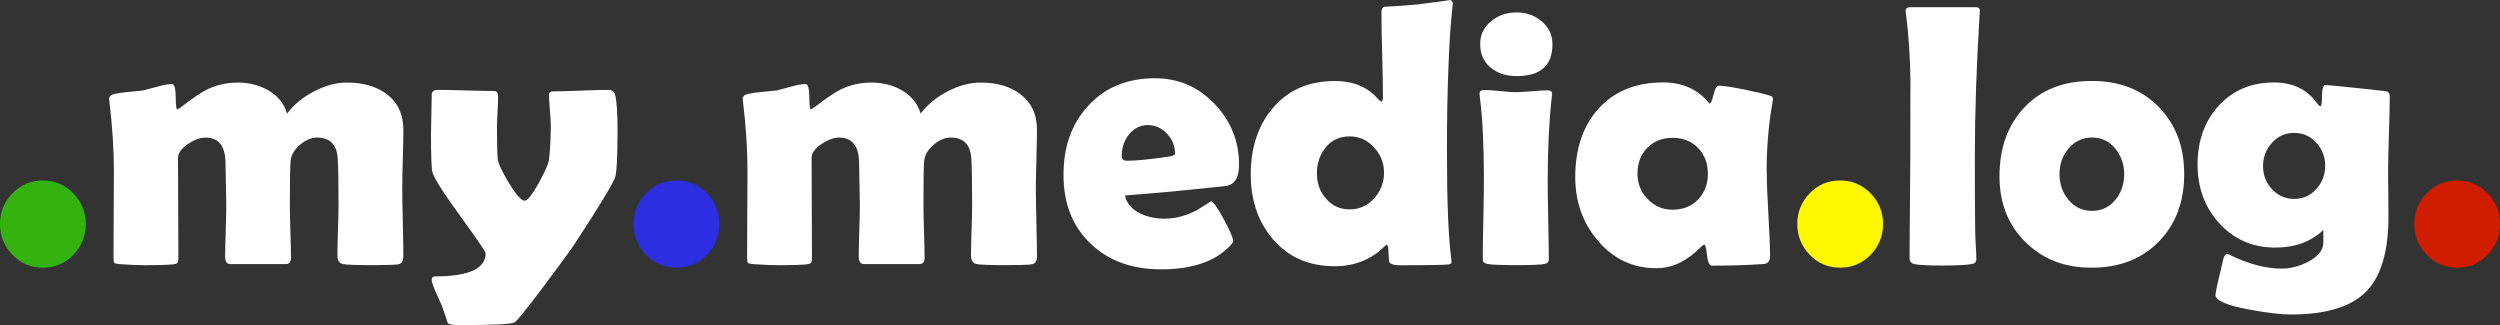
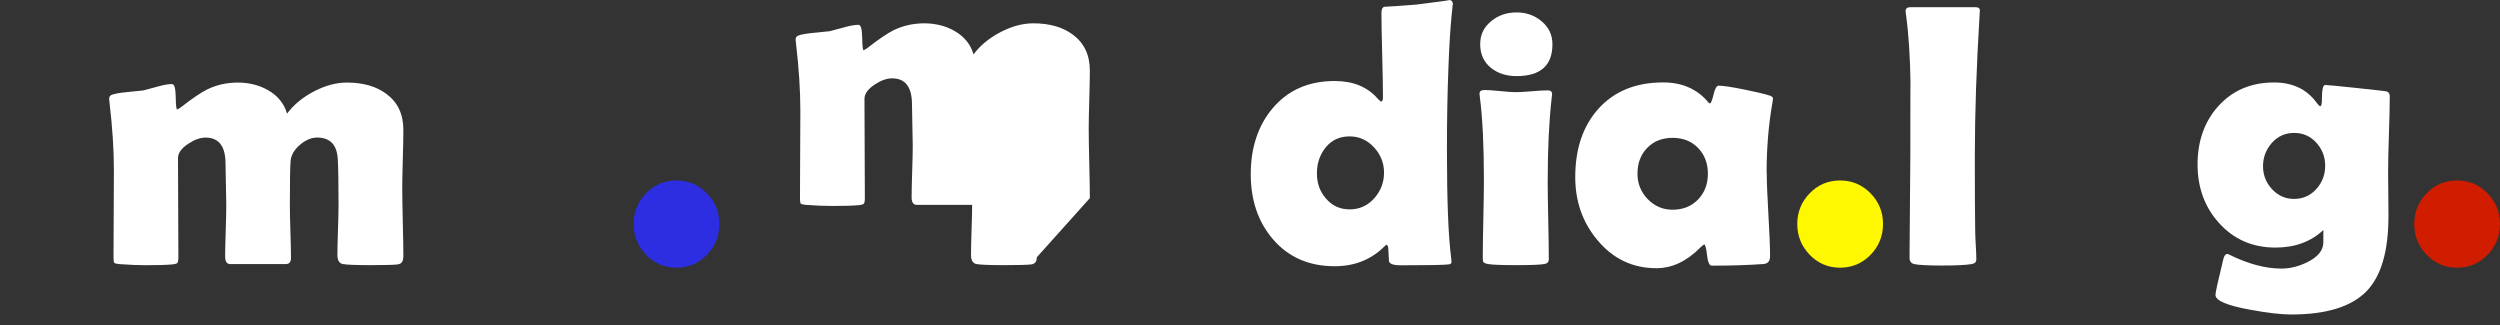
<svg xmlns="http://www.w3.org/2000/svg" id="Layer_2" viewBox="0 0 667.58 86.82">
  <rect x="0" y="0" width="667.58" height="86.82" fill="#333333" stroke="none" />
  <defs>
    <style>.cls-1{fill:#fff;}.cls-2{fill:#34b210;}.cls-3{fill:#2d2de2;}.cls-4{fill:#fff800;}.cls-5{fill:#d01d00;}</style>
  </defs>
  <g id="Layer_1-2">
    <g>
-       <path class="cls-2" d="M22.9,59.81c0,3.22-1.12,5.97-3.34,8.25-2.23,2.28-4.94,3.42-8.13,3.42s-5.89-1.15-8.11-3.44c-2.21-2.29-3.32-5.04-3.32-8.23s1.11-5.92,3.32-8.2c2.21-2.28,4.92-3.42,8.11-3.42s5.9,1.14,8.13,3.42c2.23,2.28,3.34,5.01,3.34,8.2Z" />
      <path class="cls-1" d="M107.67,68.7c0,1.14-.49,1.77-1.46,1.9s-3.39,.2-7.23,.2-6.45-.1-7.42-.29-1.46-.99-1.46-2.39c0-1.5,.05-3.74,.15-6.71s.15-5.22,.15-6.71c0-5.7-.07-9.75-.2-12.16-.2-3.87-2.03-5.81-5.52-5.81-1.53,0-3.05,.64-4.57,1.93-1.51,1.29-2.35,2.71-2.51,4.27-.13,1.37-.2,5.37-.2,12.01,0,1.53,.05,3.85,.15,6.96,.1,3.11,.15,5.44,.15,7.01,0,1.07-.47,1.61-1.42,1.61h-14.79c-.91,0-1.37-.67-1.37-2,0-1.53,.05-3.82,.15-6.88,.1-3.06,.15-5.37,.15-6.93,0-1.2-.03-3.03-.1-5.47-.07-2.44-.1-4.28-.1-5.52,0-4.65-1.77-6.98-5.32-6.98-1.43,0-2.98,.55-4.64,1.66-1.82,1.2-2.73,2.47-2.73,3.81,0,2.96,.02,7.39,.05,13.28,.03,5.89,.05,10.3,.05,13.23,0,.81-.1,1.32-.29,1.51s-.7,.33-1.51,.39c-1.46,.13-3.78,.2-6.93,.2-2.05,0-4.38-.1-6.98-.29-.78-.06-1.25-.18-1.39-.34-.15-.16-.22-.65-.22-1.46,0-2.6,.02-6.5,.05-11.69,.03-5.19,.05-9.09,.05-11.69,0-5.34-.39-11.34-1.17-18.02-.07-.39-.1-.68-.1-.88,0-.55,.23-.93,.68-1.12,.72-.29,2.07-.54,4.05-.73,2.44-.23,3.89-.37,4.35-.44,.33-.06,1.61-.41,3.86-1.03,1.59-.46,2.88-.68,3.86-.68,.62,0,.94,1.13,.98,3.39,.03,2.26,.16,3.39,.39,3.39,.33-.13,.7-.36,1.12-.68,2.93-2.28,5.24-3.84,6.93-4.69,2.51-1.2,5.22-1.81,8.15-1.81s5.66,.67,8.01,2c2.64,1.5,4.35,3.6,5.13,6.3,1.73-2.34,4.1-4.31,7.13-5.91,3.03-1.59,5.97-2.39,8.84-2.39,4.3,0,7.8,.99,10.5,2.98,3.06,2.25,4.59,5.45,4.59,9.62,0,1.73-.05,4.32-.15,7.79s-.15,6.06-.15,7.79c0,2.05,.05,5.14,.15,9.25,.1,4.12,.15,7.2,.15,9.25Z" />
-       <path class="cls-1" d="M164.89,35.69c0,6.32-.2,10.16-.59,11.52-.49,1.63-4.05,7.52-10.69,17.68-1.04,1.6-3.73,5.29-8.06,11.08-4.79,6.38-7.5,9.75-8.15,10.11-.78,.49-5.78,.73-14.99,.73-1.4,0-2.34-.16-2.83-.49-.42-1.33-.96-2.91-1.61-4.74-.52-1.14-1.04-2.29-1.56-3.47-.75-1.69-1.12-2.82-1.12-3.37,0-.62,.28-.93,.83-.93,9.05,0,13.57-2.07,13.57-6.2,0-.36-2.21-3.6-6.64-9.72-4.59-6.28-7.11-10.25-7.57-11.91-.26-.94-.39-4.31-.39-10.11,0-1.17,.03-2.94,.1-5.3,.06-2.36,.1-4.13,.1-5.3,0-.85,.54-1.27,1.61-1.27,1.66,0,4.17,.05,7.54,.15s5.88,.15,7.54,.15c.68,0,1.03,.5,1.03,1.51,0,.91-.05,2.29-.15,4.13-.1,1.84-.15,3.21-.15,4.13,0,4.1,.06,6.88,.2,8.35,.1,1.14,1.07,3.26,2.93,6.35,1.95,3.22,3.37,4.83,4.25,4.83,.75,0,2.02-1.59,3.81-4.79,1.66-3.03,2.56-5.06,2.69-6.1,.33-2.86,.49-5.97,.49-9.33,0-.88-.08-2.21-.24-4-.16-1.79-.24-3.14-.24-4.05,0-.62,.34-.93,1.03-.93,1.66,0,4.14-.06,7.45-.2,3.3-.13,5.79-.2,7.45-.2,.85,0,1.42,.42,1.71,1.27,.46,1.5,.68,4.96,.68,10.4Z" />
      <path class="cls-3" d="M192.09,59.81c0,3.22-1.12,5.97-3.34,8.25-2.23,2.28-4.94,3.42-8.13,3.42s-5.89-1.15-8.11-3.44c-2.21-2.29-3.32-5.04-3.32-8.23s1.11-5.92,3.32-8.2c2.21-2.28,4.92-3.42,8.11-3.42s5.9,1.14,8.13,3.42c2.23,2.28,3.34,5.01,3.34,8.2Z" />
-       <path class="cls-1" d="M276.86,68.7c0,1.14-.49,1.77-1.46,1.9s-3.39,.2-7.23,.2-6.45-.1-7.42-.29-1.46-.99-1.46-2.39c0-1.5,.05-3.74,.15-6.71s.15-5.22,.15-6.71c0-5.7-.07-9.75-.2-12.16-.2-3.87-2.03-5.81-5.52-5.81-1.53,0-3.05,.64-4.57,1.93-1.51,1.29-2.35,2.71-2.51,4.27-.13,1.37-.2,5.37-.2,12.01,0,1.53,.05,3.85,.15,6.96,.1,3.11,.15,5.44,.15,7.01,0,1.07-.47,1.61-1.42,1.61h-14.79c-.91,0-1.37-.67-1.37-2,0-1.53,.05-3.82,.15-6.88,.1-3.06,.15-5.37,.15-6.93,0-1.2-.03-3.03-.1-5.47-.07-2.44-.1-4.28-.1-5.52,0-4.65-1.77-6.98-5.32-6.98-1.43,0-2.98,.55-4.64,1.66-1.82,1.2-2.73,2.47-2.73,3.81,0,2.96,.02,7.39,.05,13.28,.03,5.89,.05,10.3,.05,13.23,0,.81-.1,1.32-.29,1.51s-.7,.33-1.51,.39c-1.46,.13-3.78,.2-6.93,.2-2.05,0-4.38-.1-6.98-.29-.78-.06-1.25-.18-1.39-.34-.15-.16-.22-.65-.22-1.46,0-2.6,.02-6.5,.05-11.69,.03-5.19,.05-9.09,.05-11.69,0-5.34-.39-11.34-1.17-18.02-.07-.39-.1-.68-.1-.88,0-.55,.23-.93,.68-1.12,.72-.29,2.07-.54,4.05-.73,2.44-.23,3.89-.37,4.35-.44,.33-.06,1.61-.41,3.86-1.03,1.59-.46,2.88-.68,3.86-.68,.62,0,.94,1.13,.98,3.39,.03,2.26,.16,3.39,.39,3.39,.33-.13,.7-.36,1.12-.68,2.93-2.28,5.24-3.84,6.93-4.69,2.51-1.2,5.22-1.81,8.15-1.81s5.66,.67,8.01,2c2.64,1.5,4.35,3.6,5.13,6.3,1.73-2.34,4.1-4.31,7.13-5.91,3.03-1.59,5.97-2.39,8.84-2.39,4.3,0,7.8,.99,10.5,2.98,3.06,2.25,4.59,5.45,4.59,9.62,0,1.73-.05,4.32-.15,7.79s-.15,6.06-.15,7.79c0,2.05,.05,5.14,.15,9.25,.1,4.12,.15,7.2,.15,9.25Z" />
-       <path class="cls-1" d="M330.86,43.99c0,3.29-1.06,5.16-3.17,5.62-.36,.07-3.73,.42-10.11,1.07-3.84,.42-9.57,.93-17.19,1.51,.46,2.12,1.84,3.73,4.15,4.83,1.89,.91,4.04,1.37,6.45,1.37,2.9,0,5.81-.78,8.74-2.34,1.24-.78,2.47-1.56,3.71-2.34,.68,.33,1.83,1.99,3.44,4.98,1.61,3,2.42,4.9,2.42,5.71,0,.23-.24,.6-.73,1.12-3.97,4.26-10.14,6.4-18.51,6.4-7.75,0-14-2.26-18.75-6.79-4.88-4.59-7.32-10.73-7.32-18.41s2.18-13.62,6.54-18.41c4.49-4.95,10.45-7.42,17.87-7.42,6.25,0,11.56,2.28,15.92,6.84,4.36,4.56,6.54,9.98,6.54,16.26Zm-17.09-2.98c0-2.02-.72-3.79-2.15-5.32-1.43-1.53-3.14-2.29-5.13-2.29s-3.74,.86-5.08,2.59c-1.24,1.6-1.86,3.47-1.86,5.62,0,.88,.46,1.32,1.37,1.32,2.41,0,6.15-.37,11.23-1.12,1.07-.16,1.61-.42,1.61-.78Z" />
+       <path class="cls-1" d="M276.86,68.7c0,1.14-.49,1.77-1.46,1.9s-3.39,.2-7.23,.2-6.45-.1-7.42-.29-1.46-.99-1.46-2.39c0-1.5,.05-3.74,.15-6.71s.15-5.22,.15-6.71h-14.79c-.91,0-1.37-.67-1.37-2,0-1.53,.05-3.82,.15-6.88,.1-3.06,.15-5.37,.15-6.93,0-1.2-.03-3.03-.1-5.47-.07-2.44-.1-4.28-.1-5.52,0-4.65-1.77-6.98-5.32-6.98-1.43,0-2.98,.55-4.64,1.66-1.82,1.2-2.73,2.47-2.73,3.81,0,2.96,.02,7.39,.05,13.28,.03,5.89,.05,10.3,.05,13.23,0,.81-.1,1.32-.29,1.51s-.7,.33-1.51,.39c-1.46,.13-3.78,.2-6.93,.2-2.05,0-4.38-.1-6.98-.29-.78-.06-1.25-.18-1.39-.34-.15-.16-.22-.65-.22-1.46,0-2.6,.02-6.5,.05-11.69,.03-5.19,.05-9.09,.05-11.69,0-5.34-.39-11.34-1.17-18.02-.07-.39-.1-.68-.1-.88,0-.55,.23-.93,.68-1.12,.72-.29,2.07-.54,4.05-.73,2.44-.23,3.89-.37,4.35-.44,.33-.06,1.61-.41,3.86-1.03,1.59-.46,2.88-.68,3.86-.68,.62,0,.94,1.13,.98,3.39,.03,2.26,.16,3.39,.39,3.39,.33-.13,.7-.36,1.12-.68,2.93-2.28,5.24-3.84,6.93-4.69,2.51-1.2,5.22-1.81,8.15-1.81s5.66,.67,8.01,2c2.64,1.5,4.35,3.6,5.13,6.3,1.73-2.34,4.1-4.31,7.13-5.91,3.03-1.59,5.97-2.39,8.84-2.39,4.3,0,7.8,.99,10.5,2.98,3.06,2.25,4.59,5.45,4.59,9.62,0,1.73-.05,4.32-.15,7.79s-.15,6.06-.15,7.79c0,2.05,.05,5.14,.15,9.25,.1,4.12,.15,7.2,.15,9.25Z" />
      <path class="cls-1" d="M387.99,1.22c0-.72-.13,.36-.39,3.22-.36,3.61-.63,8.24-.83,13.87-.26,6.38-.39,13.64-.39,21.78,0,13.44,.37,23.01,1.12,28.71,.06,.62,.1,1.01,.1,1.17,0,.36-.24,.57-.73,.63-1.17,.16-5.49,.24-12.94,.24-1.76,0-2.77-.34-3.03-1.03-.07-1.24-.13-2.47-.2-3.71-.03-.26-.16-.52-.39-.78-.2,.1-.44,.29-.73,.59-3.52,3.45-7.91,5.18-13.18,5.18-6.87,0-12.37-2.41-16.5-7.23-3.94-4.59-5.91-10.38-5.91-17.38s1.94-12.94,5.81-17.53c4.1-4.88,9.64-7.32,16.6-7.32,4.91,0,8.74,1.56,11.47,4.69,.46,.52,.78,.78,.98,.78,.29,0,.44-.42,.44-1.27,0-2.51-.07-6.25-.2-11.23-.13-4.98-.2-8.71-.2-11.18,0-.94,.26-1.48,.78-1.61,2.08-.1,4.95-.29,8.59-.59,6.51-.81,9.39-1.22,8.64-1.22,.71,0,1.07,.41,1.07,1.22Zm-18.41,44.87c0-2.57-.9-4.83-2.69-6.76-1.79-1.94-3.96-2.91-6.49-2.91-2.67,0-4.79,.97-6.37,2.91-1.58,1.94-2.37,4.26-2.37,6.96s.8,4.87,2.39,6.69c1.63,1.95,3.74,2.93,6.35,2.93s4.79-.98,6.54-2.93,2.64-4.25,2.64-6.88Z" />
      <path class="cls-1" d="M413.28,48.1c0,2.38,.05,5.92,.15,10.62,.1,4.7,.15,8.23,.15,10.57,0,.68-.41,1.09-1.22,1.22-1.11,.2-3.6,.29-7.47,.29s-6.41-.1-7.52-.29c-.72-.13-1.16-.34-1.32-.63-.07-.13-.1-.62-.1-1.46,0-2.25,.05-5.62,.15-10.13,.1-4.51,.15-7.9,.15-10.18,0-9.24-.36-16.6-1.07-22.07-.07-.52-.1-.86-.1-1.03,0-.65,.44-.98,1.32-.98s2.3,.1,4.17,.29c1.87,.2,3.28,.29,4.22,.29s2.36-.08,4.25-.24c1.89-.16,3.3-.24,4.25-.24,.78,0,1.17,.33,1.17,.98,0,.13-.03,.44-.1,.93-.72,6.35-1.07,13.7-1.07,22.07Zm1.27-36.28c0,5.66-3.19,8.5-9.57,8.5-2.73,0-5-.72-6.79-2.15-1.95-1.56-2.93-3.68-2.93-6.35s1.01-4.62,3.03-6.25c1.86-1.5,4.08-2.25,6.69-2.25s4.74,.77,6.59,2.29c1.99,1.63,2.98,3.69,2.98,6.2Z" />
      <path class="cls-1" d="M471.78,46.09c0,2.51,.15,6.23,.44,11.18,.29,4.95,.44,8.66,.44,11.13,0,1.3-.57,2-1.71,2.1-4.04,.29-8.66,.44-13.87,.44-.62,0-1.03-.94-1.25-2.81-.21-1.87-.46-2.82-.76-2.86-.26,.13-.6,.41-1.03,.83-3.65,3.68-7.55,5.52-11.72,5.52-6.35,0-11.61-2.51-15.77-7.52-3.94-4.69-5.91-10.29-5.91-16.8,0-7.52,2.03-13.57,6.1-18.16,4.23-4.75,10.03-7.13,17.38-7.13,5.11,0,9.15,1.79,12.11,5.37,.13,.16,.24,.24,.34,.24,.29,0,.63-.79,1-2.37,.37-1.58,.82-2.37,1.34-2.37,1.2,0,3.5,.34,6.88,1.03,3.22,.65,5.53,1.2,6.93,1.66,.49,.2,.73,.46,.73,.78,0,.13-.05,.47-.15,1.03-1.04,5.89-1.56,12.13-1.56,18.7Zm-15.72,.29c0-2.77-.87-5.05-2.61-6.86-1.74-1.81-4.01-2.71-6.81-2.71s-5.06,.9-6.79,2.69c-1.73,1.79-2.59,4.09-2.59,6.88,0,2.64,.91,4.9,2.73,6.79,1.82,1.89,4.04,2.83,6.64,2.83,2.77,0,5.03-.9,6.79-2.71s2.64-4.11,2.64-6.91Z" />
      <path class="cls-4" d="M502.83,59.81c0,3.22-1.12,5.97-3.34,8.25-2.23,2.28-4.94,3.42-8.13,3.42s-5.89-1.15-8.11-3.44c-2.21-2.29-3.32-5.04-3.32-8.23s1.11-5.92,3.32-8.2c2.21-2.28,4.92-3.42,8.11-3.42s5.9,1.14,8.13,3.42c2.23,2.28,3.34,5.01,3.34,8.2Z" />
      <path class="cls-1" d="M527.34,41.11c0,8.89,.03,15.71,.1,20.46,0,.75,.05,2.03,.15,3.86,.1,1.66,.15,2.95,.15,3.86,0,.68-.41,1.09-1.22,1.22-1.46,.26-4.1,.39-7.91,.39s-6.4-.13-7.47-.39c-.72-.16-1.12-.6-1.22-1.32v-2.1c0-2.9,.03-7.23,.1-13.01,.06-5.78,.1-10.1,.1-12.96,0-13.67,.02-19.91,.05-18.7-.1-7.19-.5-13.4-1.22-18.6-.07-.36-.1-.63-.1-.83,0-.72,.42-1.07,1.27-1.07h17.43c.81,0,1.19,.34,1.12,1.03l-.05,.88c-.85,14.06-1.27,26.5-1.27,37.3Z" />
-       <path class="cls-1" d="M583.25,46.48c0,7.42-2.27,13.44-6.81,18.07-4.54,4.62-10.51,6.93-17.9,6.93s-13.05-2.28-17.68-6.84c-4.62-4.56-6.93-10.42-6.93-17.58,0-7.55,2.21-13.68,6.64-18.38,4.43-4.7,10.42-7.06,17.97-7.06s13.31,2.3,17.87,6.91c4.56,4.61,6.84,10.59,6.84,17.94Zm-16.02,0c0-2.57-.8-4.84-2.39-6.81-1.6-1.97-3.66-2.95-6.2-2.95s-4.69,1.01-6.35,3.03c-1.56,1.89-2.34,4.13-2.34,6.74s.78,4.9,2.34,6.79c1.66,2.02,3.78,3.03,6.35,3.03s4.64-1.01,6.3-3.03c1.53-1.89,2.29-4.15,2.29-6.79Z" />
      <path class="cls-1" d="M637.79,57.81c0,9.28-1.95,15.93-5.86,19.97-4.04,4.13-10.74,6.2-20.12,6.2-2.73,0-6.46-.44-11.18-1.32-6.02-1.11-9.03-2.41-9.03-3.91,0-.62,.7-3.81,2.1-9.57,.23-.91,.59-1.37,1.07-1.37,.16,.03,.34,.1,.54,.2,5.01,2.47,9.65,3.71,13.92,3.71,2.34,0,4.67-.59,6.98-1.76,2.8-1.4,4.2-3.16,4.2-5.27v-3.27c-3.32,3.12-7.58,4.69-12.79,4.69-6.12,0-11.15-2.2-15.09-6.59-3.81-4.23-5.71-9.44-5.71-15.62s1.82-11.38,5.47-15.48c3.81-4.26,8.79-6.4,14.94-6.4,4.92,0,8.67,1.76,11.28,5.27,.52,.72,.88,1.07,1.07,1.07,.29,0,.44-.59,.44-1.76,0-2.6,.29-3.91,.88-3.91,.52,0,3.34,.27,8.45,.81,5.11,.54,7.76,.84,7.96,.9,.55,.2,.83,.62,.83,1.27,0,2.25-.07,5.6-.22,10.06-.15,4.46-.22,7.81-.22,10.06,0,1.33,.02,3.34,.05,6.01,.03,2.67,.05,4.67,.05,6.01Zm-16.89-13.53c0-2.38-.79-4.44-2.37-6.18-1.58-1.74-3.56-2.61-5.93-2.61s-4.35,.89-5.93,2.66c-1.58,1.77-2.37,3.85-2.37,6.23s.81,4.43,2.42,6.15c1.61,1.73,3.57,2.59,5.88,2.59s4.35-.88,5.93-2.64c1.58-1.76,2.37-3.82,2.37-6.2Z" />
      <path class="cls-5" d="M667.58,59.81c0,3.22-1.12,5.97-3.34,8.25-2.23,2.28-4.94,3.42-8.13,3.42s-5.89-1.15-8.11-3.44c-2.21-2.29-3.32-5.04-3.32-8.23s1.11-5.92,3.32-8.2c2.21-2.28,4.92-3.42,8.11-3.42s5.9,1.14,8.13,3.42c2.23,2.28,3.34,5.01,3.34,8.2Z" />
    </g>
  </g>
</svg>